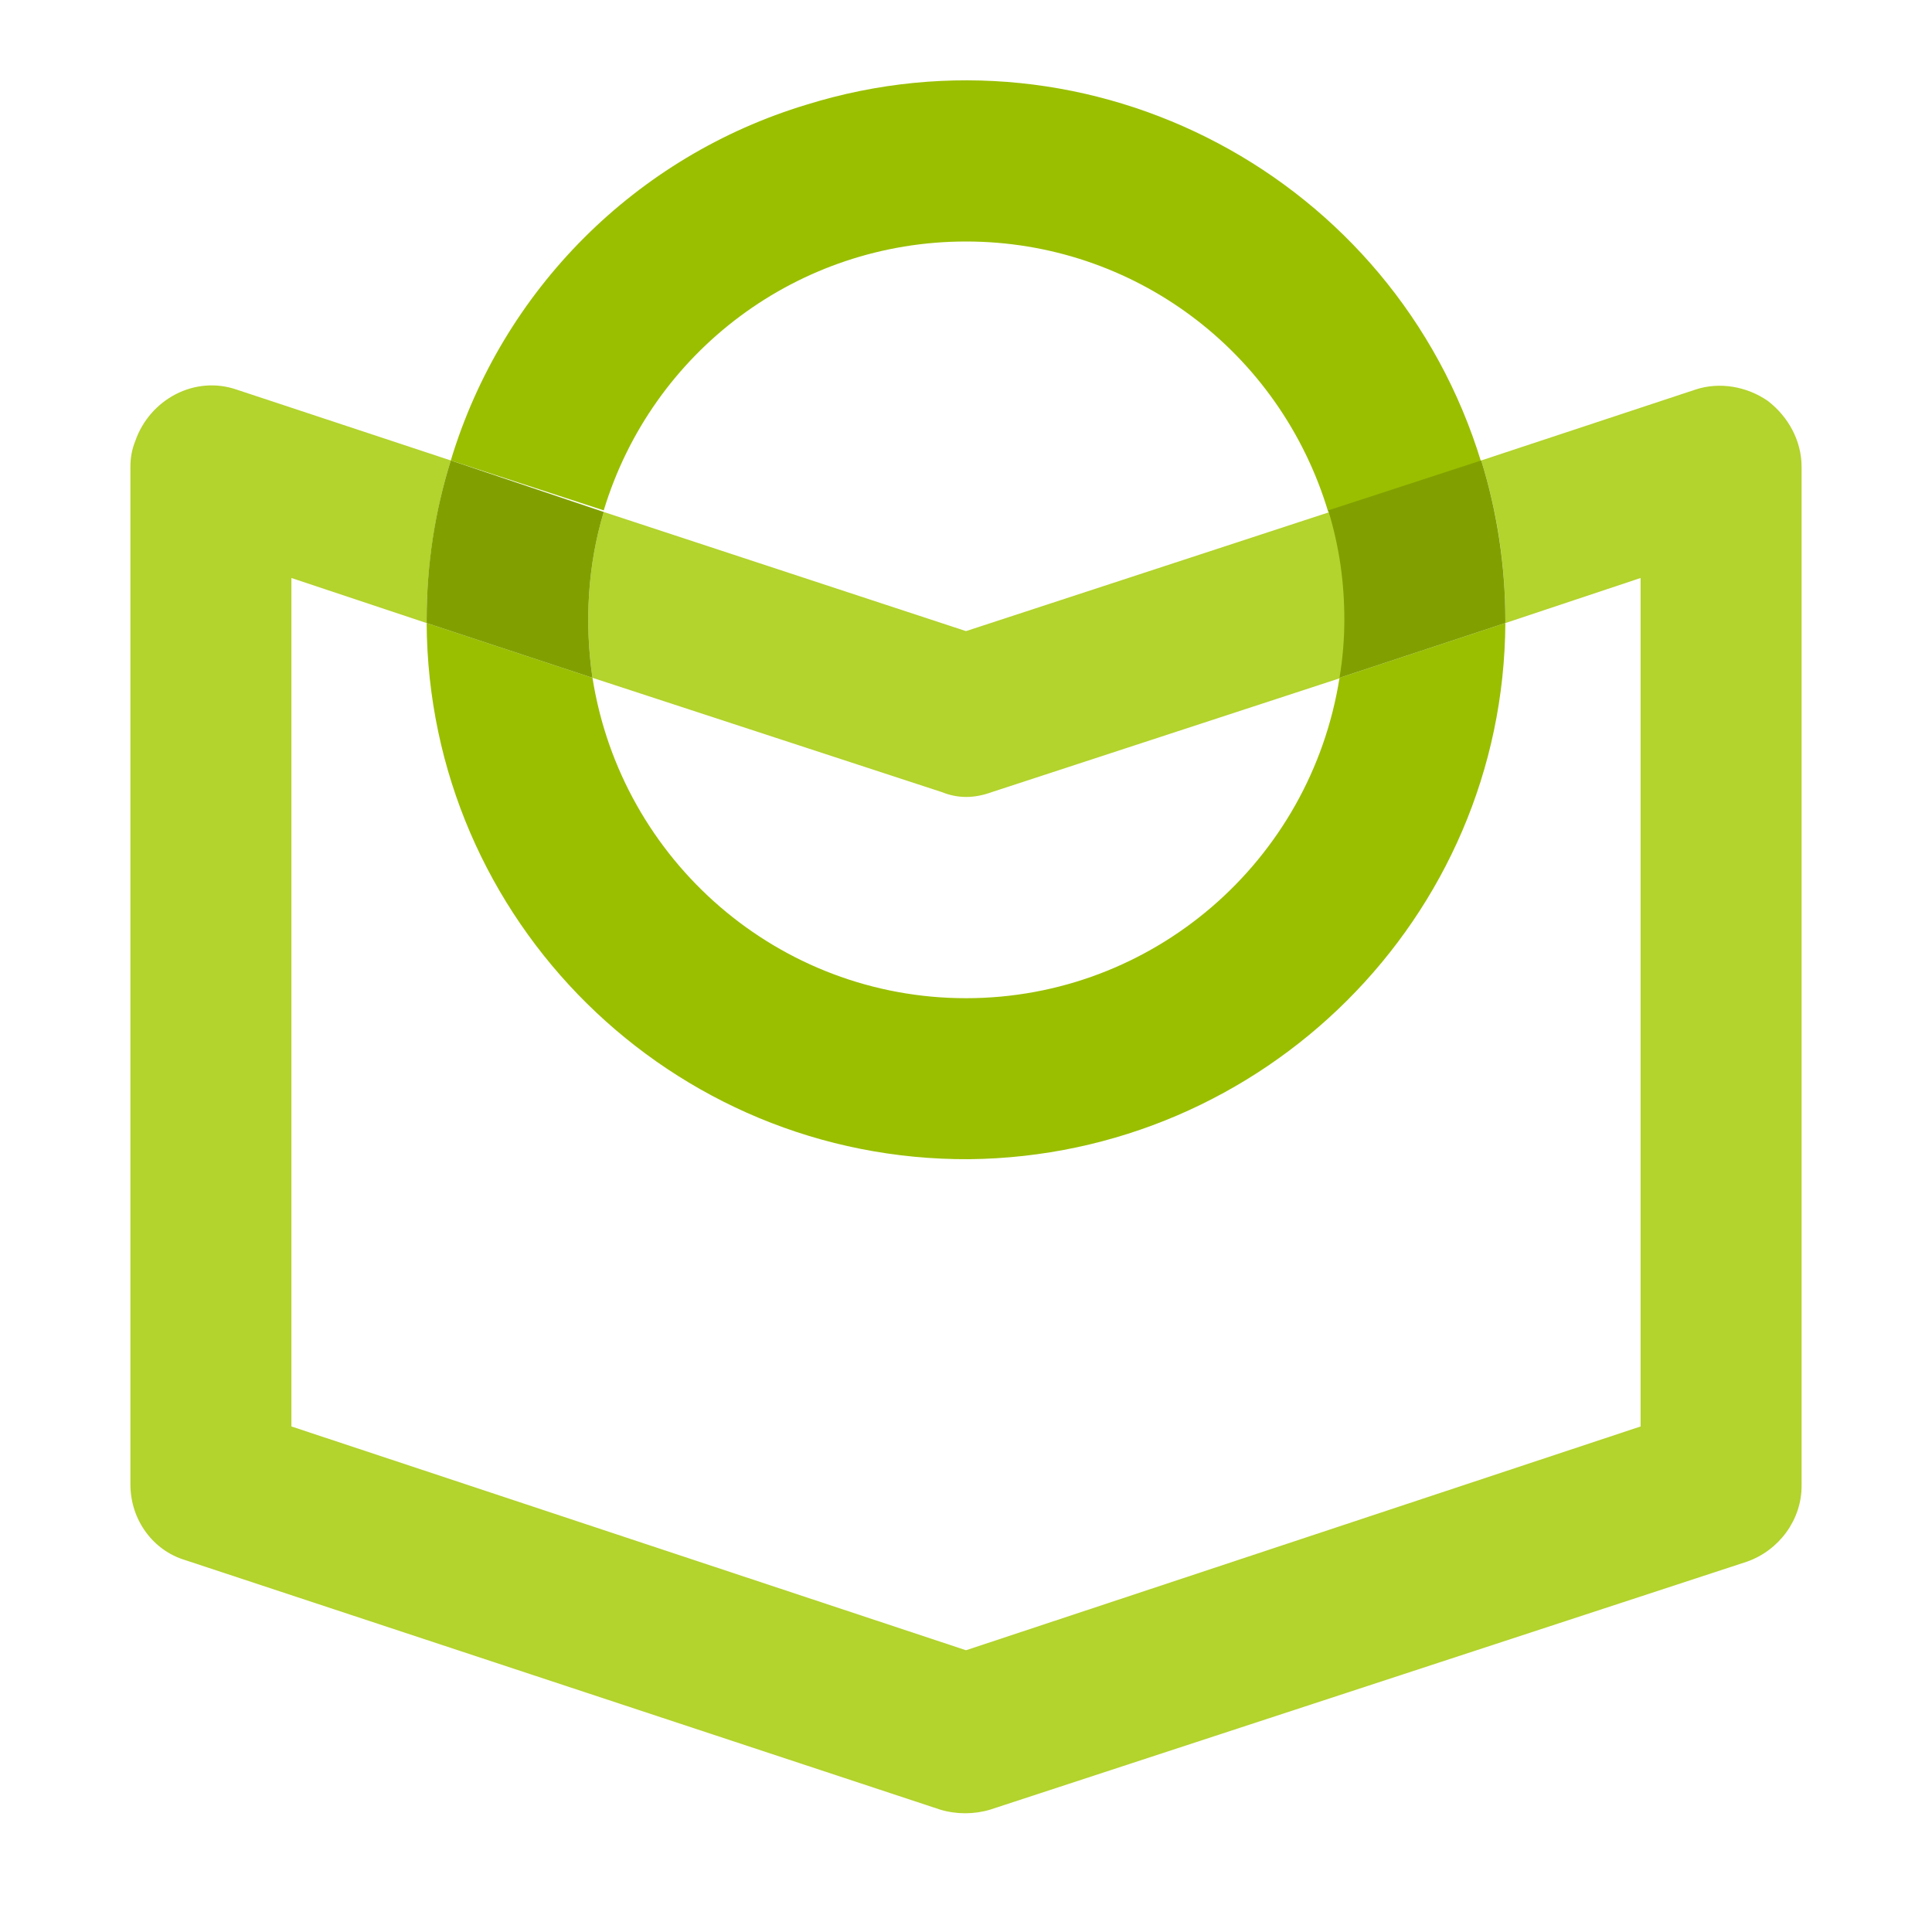
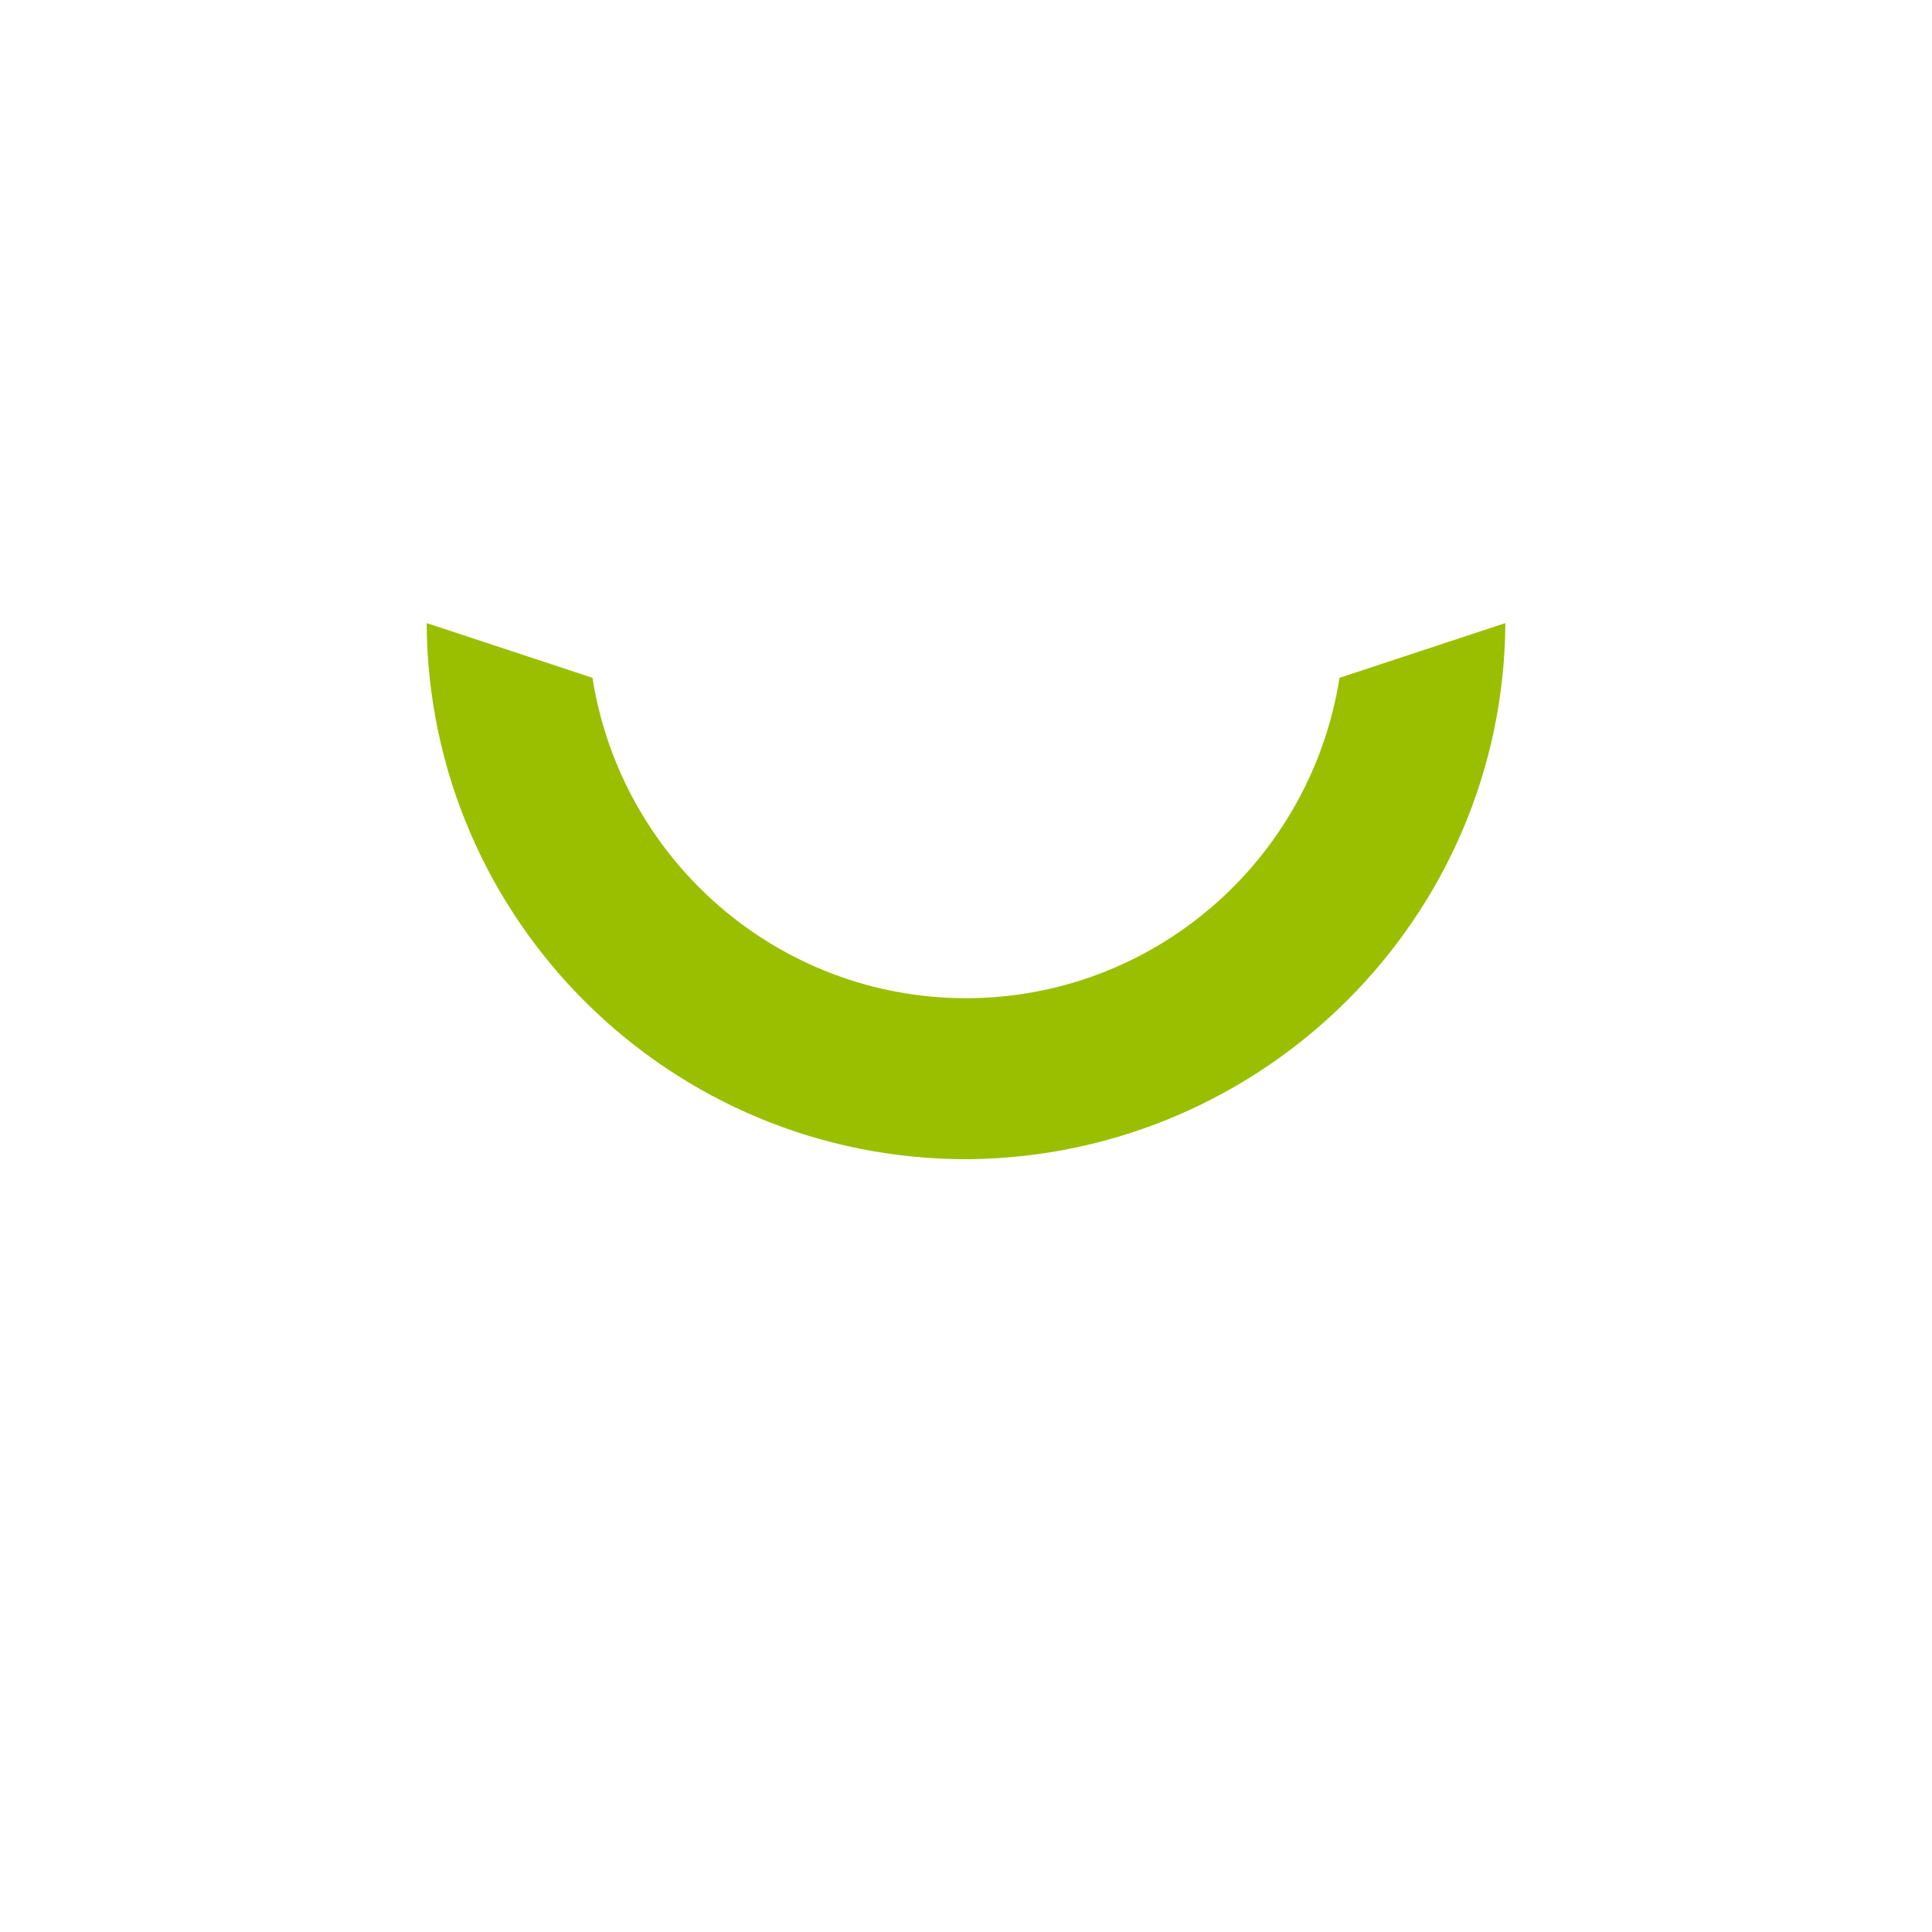
<svg xmlns="http://www.w3.org/2000/svg" version="1.1" id="Logos" x="0px" y="0px" viewBox="0 0 120 120" style="enable-background:new 0 0 120 120;" xml:space="preserve">
  <style type="text/css">
	.st0{fill:#9ABF00;}
	.st1{fill:#B3D32D;}
	.st2{fill:#81A000;}
</style>
  <path class="st0" d="M60,62c-11.6,0-21.4-8.5-23.2-19.9l-10.3-3.4C26.6,57.2,41.7,72.1,60.2,72C78.5,71.8,93.4,57,93.5,38.7  l-10.3,3.4C81.4,53.5,71.6,62,60,62z" />
-   <path class="st0" d="M60,15c10.4,0,19.5,6.8,22.5,16.8l9.5-3.1C86.6,11,67.8,1,50.1,6.5C39.5,9.7,31.2,18,28,28.6l9.5,3.1  C40.5,21.8,49.6,15,60,15z" />
-   <path class="st1" d="M61.6,49.2l21.7-7.1c0.5-3.4,0.3-7-0.7-10.3L60,39.2l-22.5-7.4c-1,3.3-1.2,6.9-0.7,10.3l21.7,7.1  C59.5,49.6,60.5,49.6,61.6,49.2z" />
-   <path class="st1" d="M109.8,24.9c-1.3-0.9-3-1.2-4.5-0.7L92,28.6c1,3.2,1.5,6.5,1.5,9.9c0,0.1,0,0.1,0,0.2l8.4-2.8v52.7L60,102.5  L18.1,88.6V35.9l8.4,2.8c0-0.1,0-0.1,0-0.2c0-3.3,0.5-6.7,1.5-9.9l-13.3-4.4c-2.6-0.9-5.4,0.6-6.3,3.2c-0.2,0.5-0.3,1-0.3,1.6v63.2  c0,2.2,1.4,4.1,3.4,4.7l46.9,15.5c1,0.3,2.1,0.3,3.1,0L108.5,97c2-0.7,3.4-2.6,3.4-4.7V29C111.9,27.4,111.1,25.9,109.8,24.9z" />
-   <path class="st2" d="M26.5,38.7l10.3,3.4c-0.5-3.4-0.3-7,0.7-10.3L28,28.6c-1,3.2-1.5,6.5-1.5,9.9C26.5,38.6,26.5,38.6,26.5,38.7z" />
-   <path class="st2" d="M83.5,38.5c0,1.2-0.1,2.4-0.3,3.6l10.3-3.4c0-0.1,0-0.1,0-0.2c0-3.3-0.5-6.7-1.5-9.9l-9.5,3.1  C83.2,34,83.5,36.2,83.5,38.5z" />
</svg>